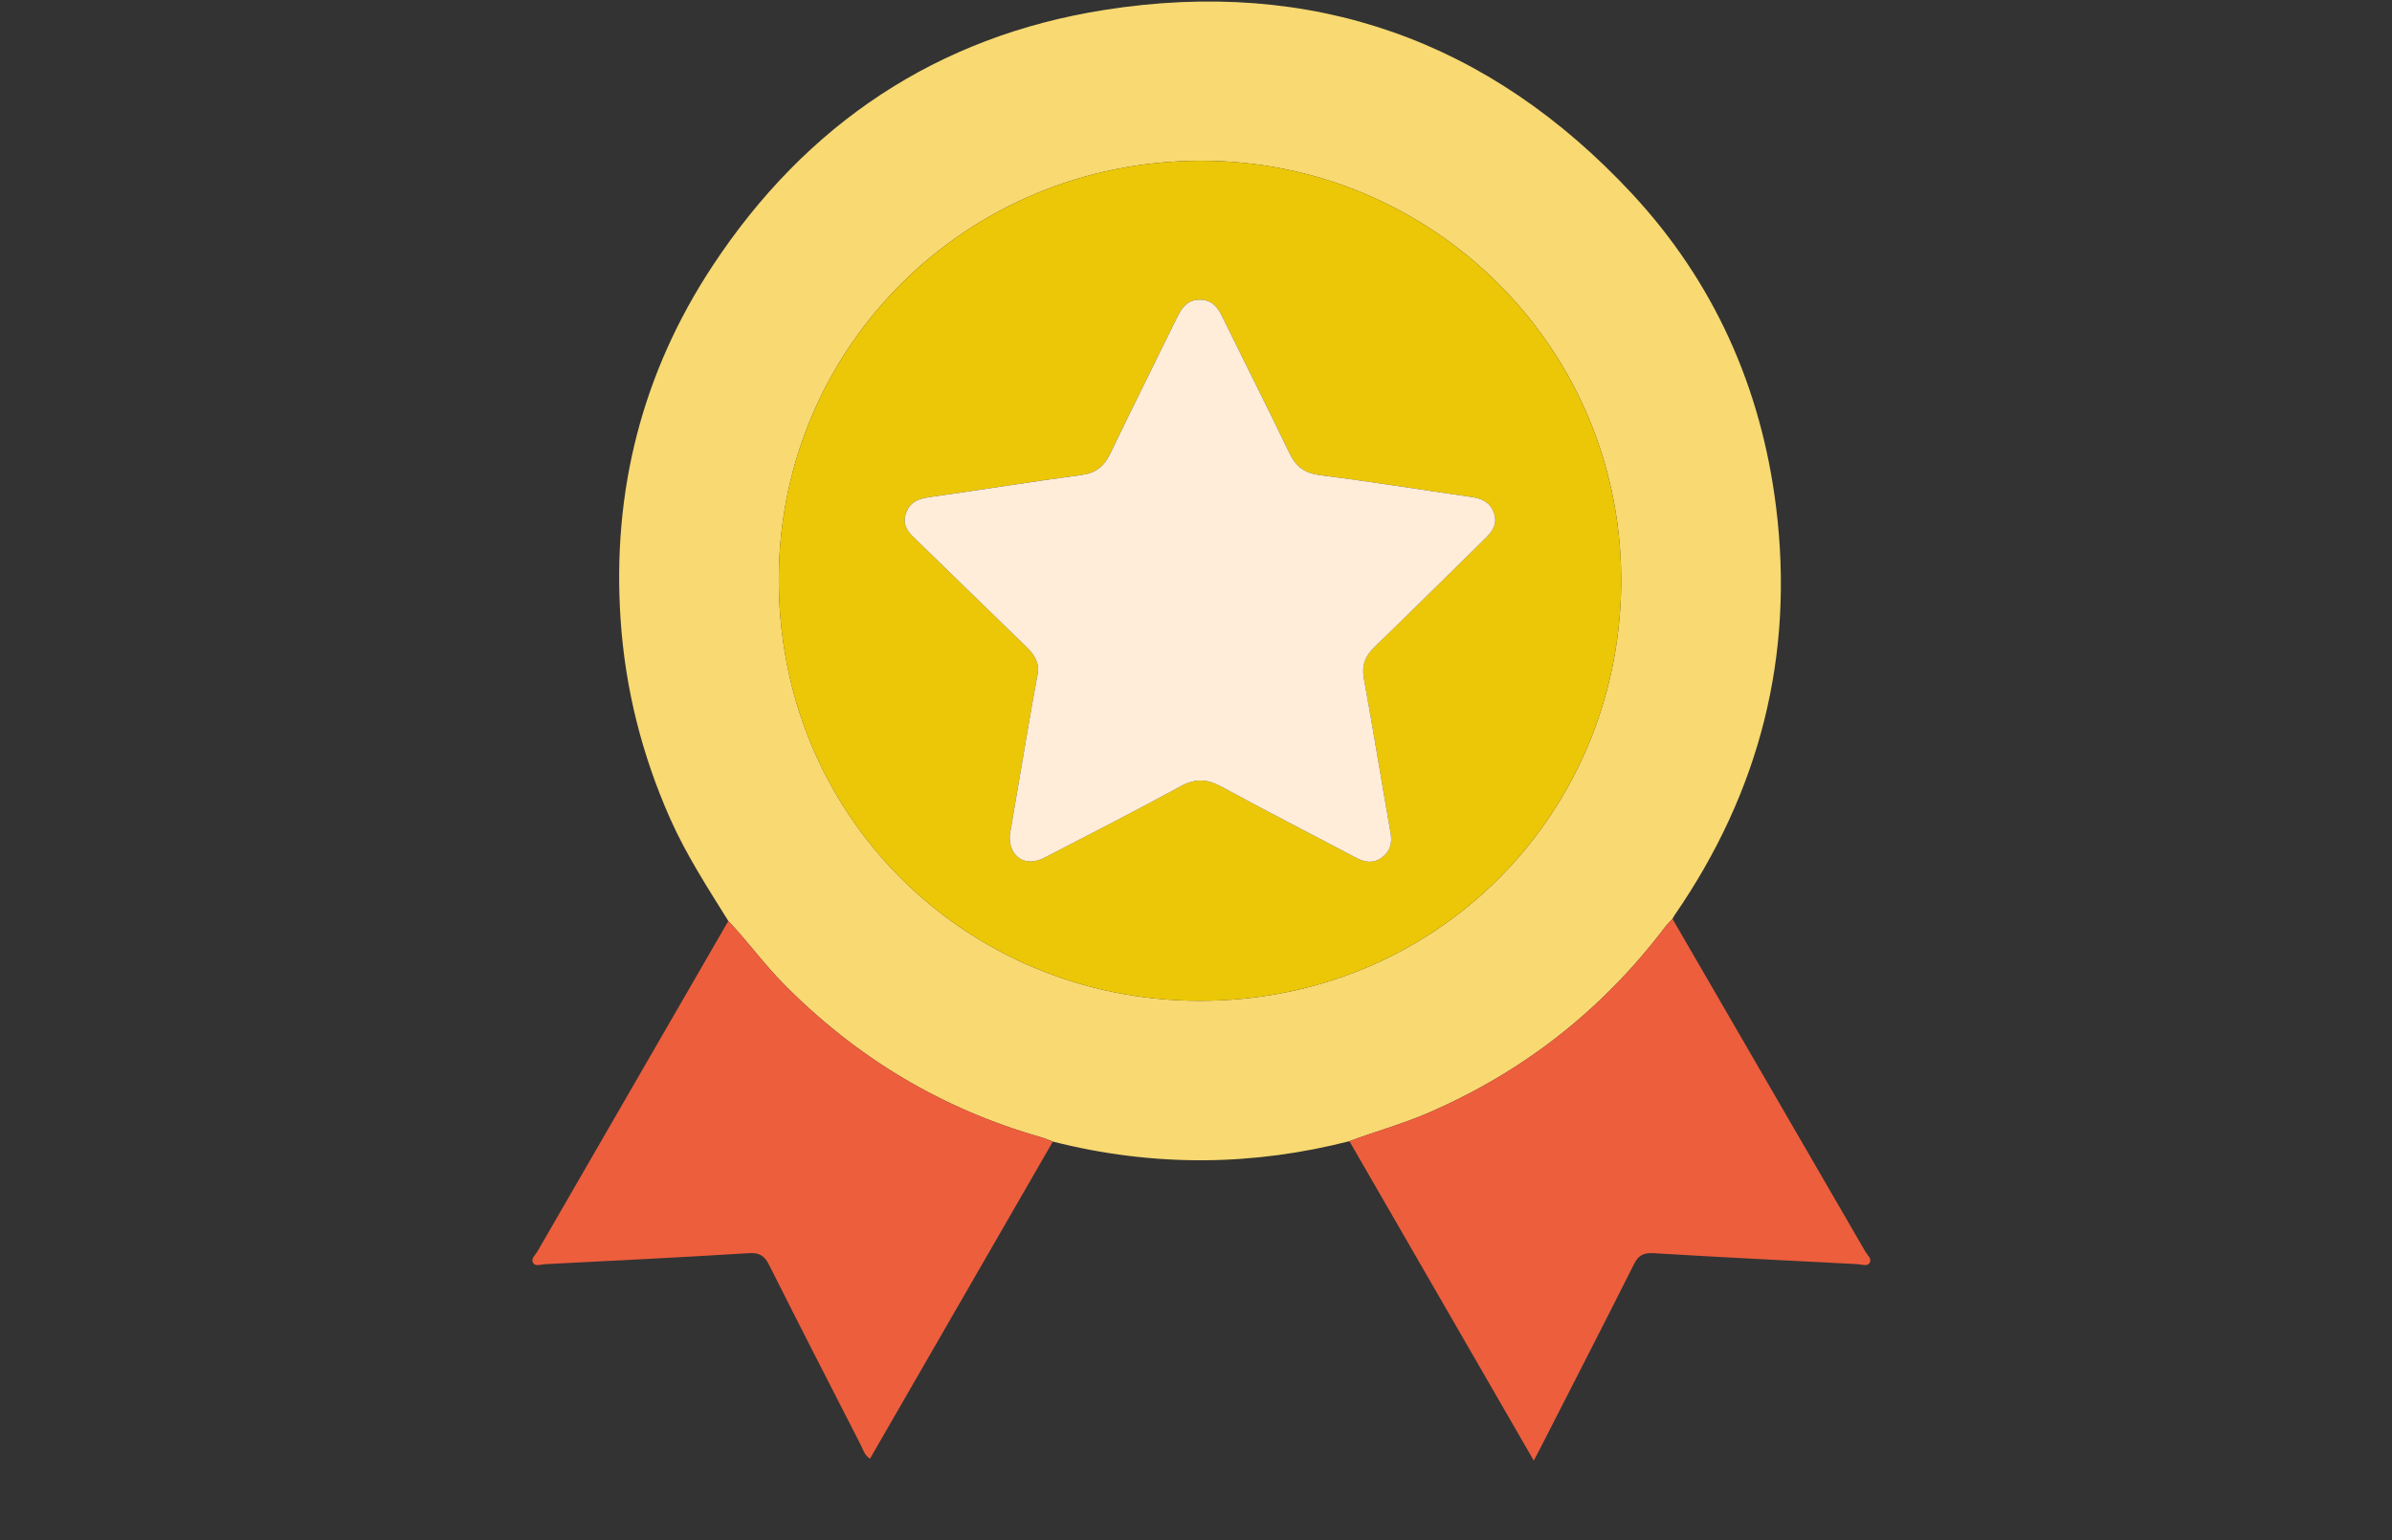
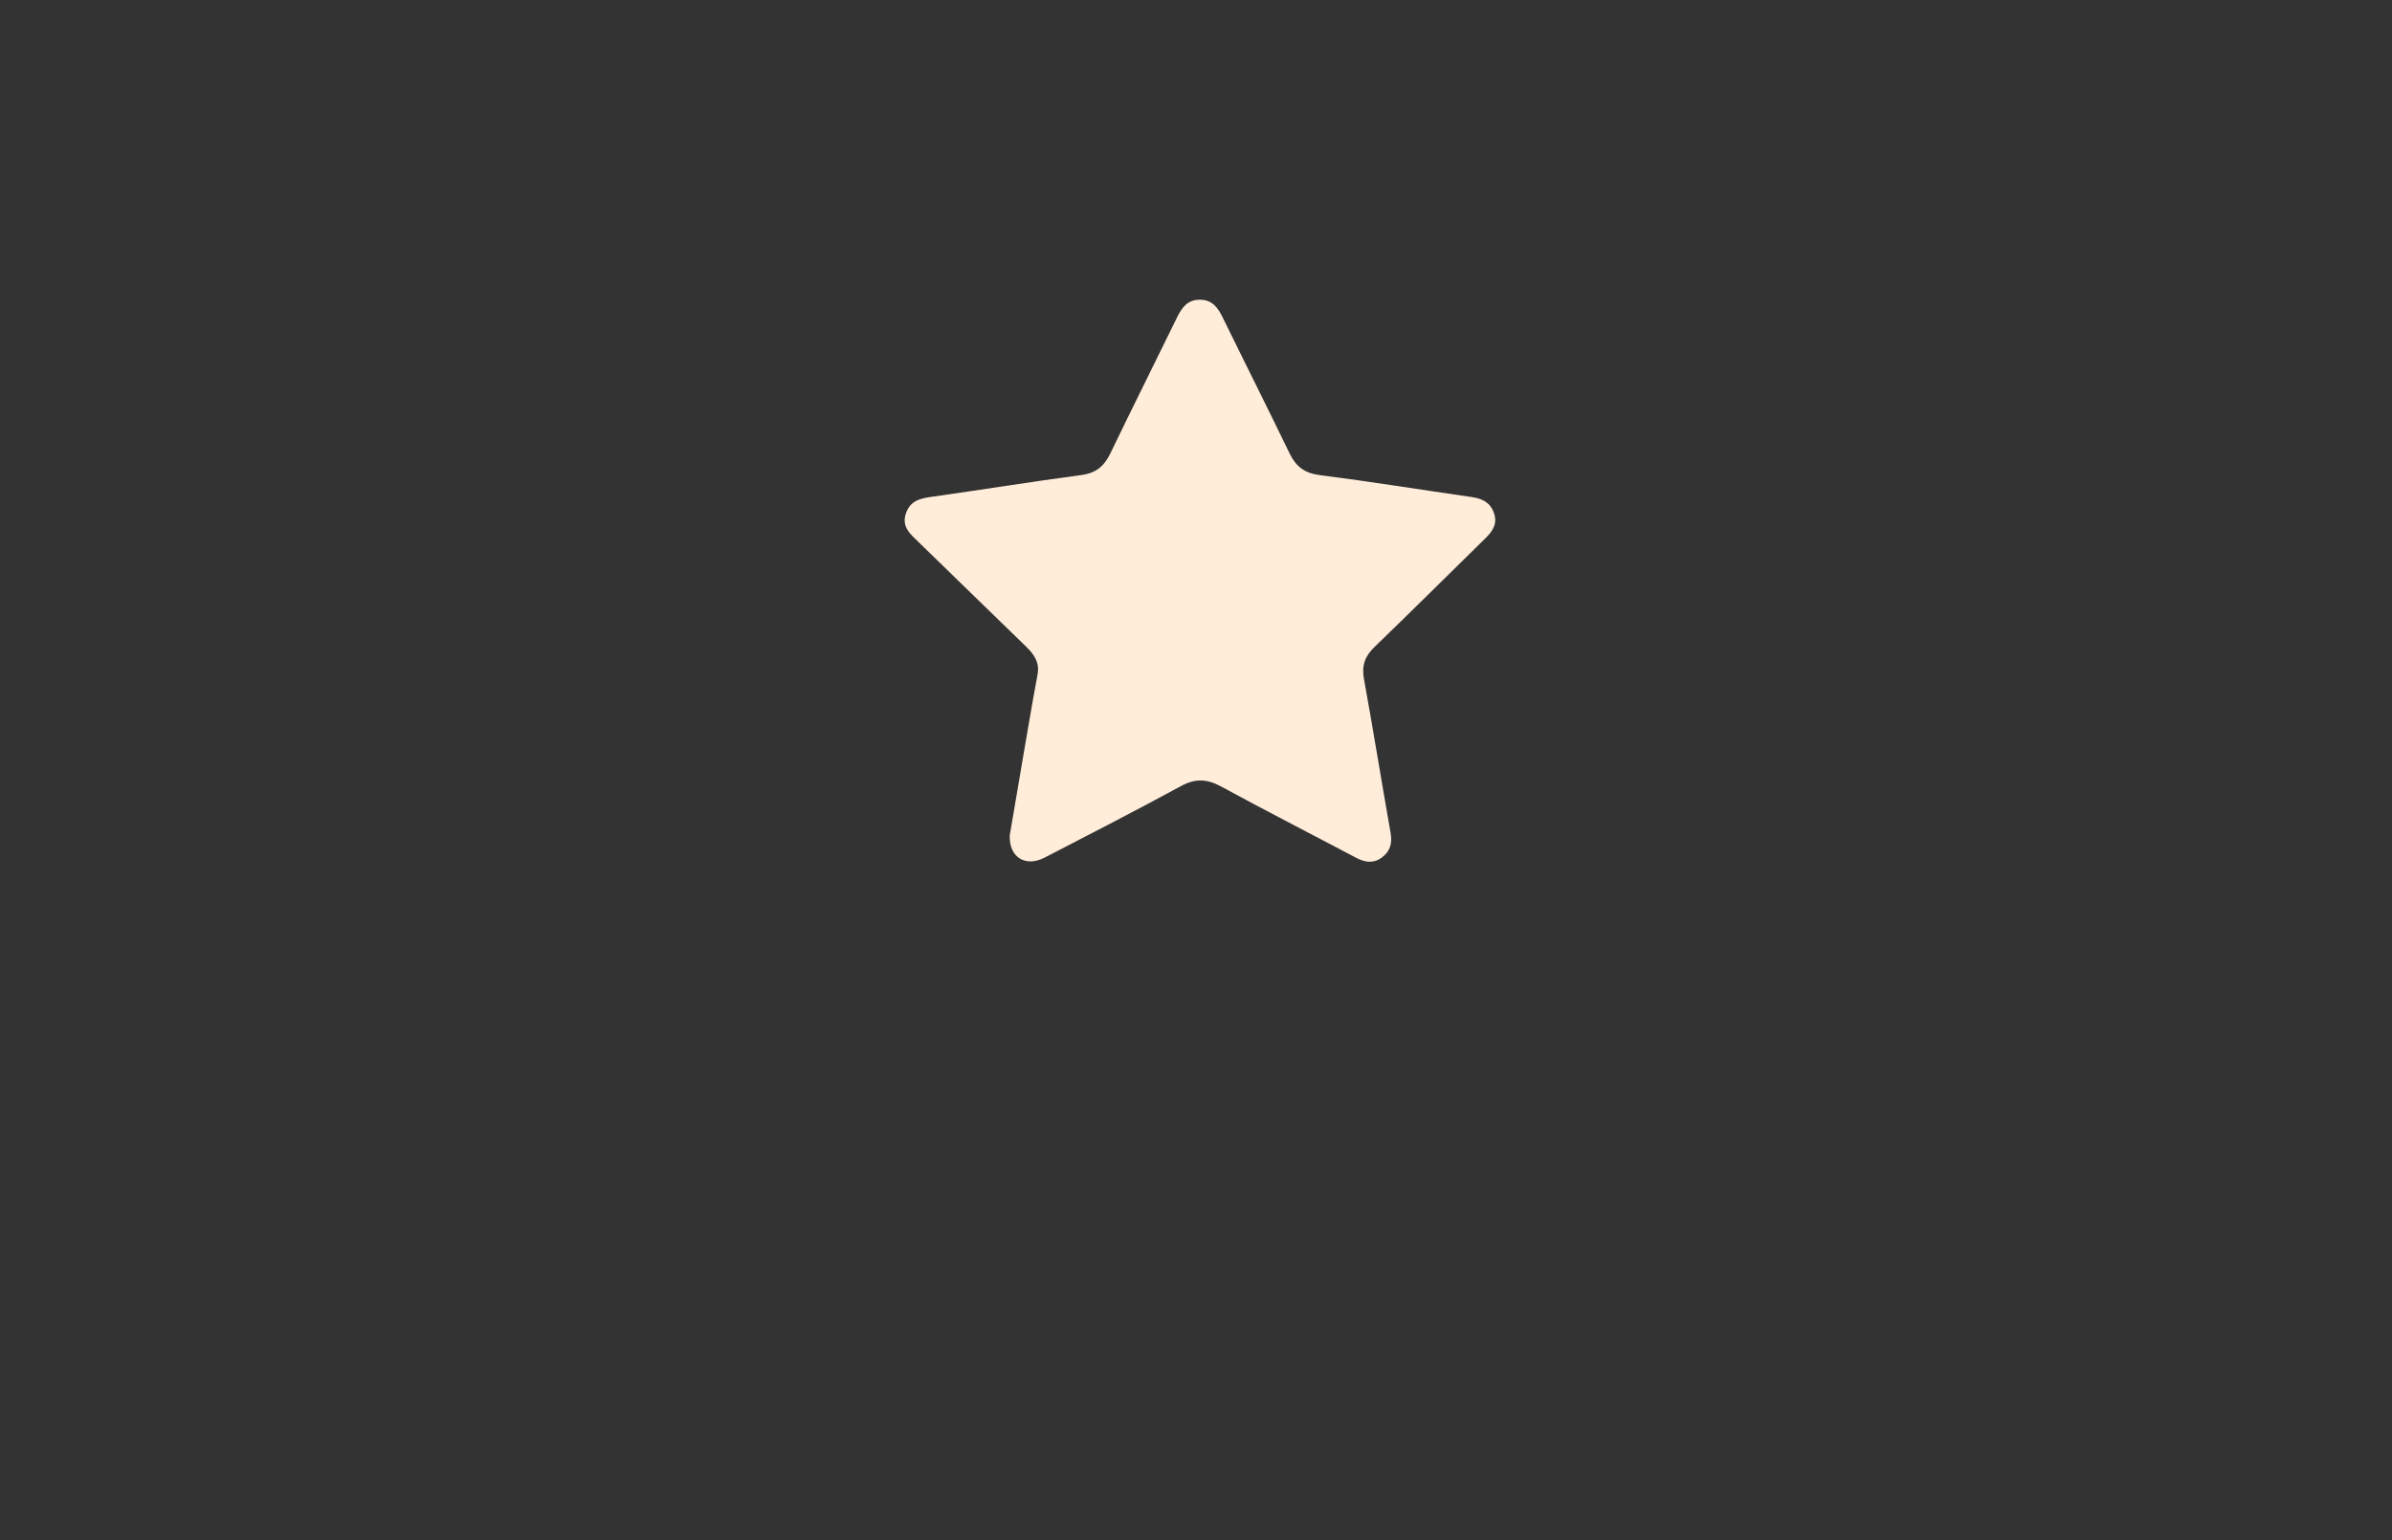
<svg xmlns="http://www.w3.org/2000/svg" width="118" height="76" viewBox="0 0 118 76" fill="none">
  <rect x="0" y="0" width="118" height="76" fill="#333333" stroke="none" />
  <g clip-path="url(#clip0_308_6476)">
-     <path d="M66.565 56.313C64.225 56.911 61.839 57.236 59.429 57.254C56.901 57.272 54.397 56.957 51.941 56.332C51.745 56.259 51.551 56.173 51.351 56.116C46.446 54.717 42.229 52.177 38.654 48.549C37.684 47.566 36.879 46.446 35.931 45.449C34.904 43.8 33.846 42.172 33.054 40.385C31.668 37.25 30.842 33.991 30.614 30.567C30.189 24.231 31.68 18.373 35.17 13.092C39.767 6.132 46.216 1.791 54.493 0.488C64.732 -1.123 73.468 1.987 80.505 9.554C84.539 13.891 86.878 19.105 87.613 24.998C88.531 32.356 86.811 39.065 82.609 45.16C82.569 45.217 82.538 45.281 82.504 45.343C82.38 45.48 82.243 45.608 82.132 45.755C79.045 49.833 75.154 52.888 70.45 54.92C69.183 55.467 67.855 55.833 66.565 56.313ZM59.194 7.932C47.667 7.968 38.535 17.088 38.42 28.382C38.298 40.254 47.67 49.353 59.134 49.385C70.796 49.418 79.778 40.27 79.972 29.003C80.174 17.235 70.651 7.892 59.194 7.932Z" fill="#F8D972" />
-     <path d="M66.567 56.312C67.856 55.832 69.185 55.466 70.452 54.919C75.156 52.887 79.045 49.832 82.133 45.754C82.245 45.606 82.38 45.478 82.506 45.342C85.679 50.814 88.852 56.287 92.02 61.762C92.121 61.935 92.353 62.118 92.231 62.316C92.109 62.511 91.841 62.389 91.642 62.38C88.287 62.208 84.931 62.041 81.578 61.839C81.087 61.81 80.831 61.932 80.606 62.38C79.116 65.352 77.594 68.309 76.082 71.272C75.965 71.499 75.846 71.726 75.663 72.074C72.599 66.764 69.584 61.538 66.568 56.312H66.567Z" fill="#ED5E3D" />
-     <path d="M35.93 45.449C36.878 46.447 37.683 47.567 38.652 48.549C42.227 52.177 46.444 54.717 51.35 56.115C51.55 56.173 51.743 56.259 51.939 56.332C48.936 61.541 45.932 66.752 42.917 71.981C42.635 71.791 42.58 71.534 42.47 71.317C40.956 68.358 39.437 65.401 37.947 62.431C37.716 61.969 37.472 61.805 36.934 61.838C33.582 62.047 30.227 62.211 26.874 62.382C26.677 62.391 26.41 62.518 26.292 62.31C26.18 62.109 26.41 61.93 26.511 61.755C29.647 56.318 32.789 50.885 35.928 45.449H35.93Z" fill="#ED5E3D" />
-     <path d="M59.193 7.932C70.652 7.892 80.173 17.235 79.972 29.003C79.778 40.27 70.796 49.418 59.134 49.385C47.67 49.353 38.297 40.256 38.419 28.382C38.535 17.088 47.669 7.968 59.193 7.932ZM49.81 41.227C49.772 42.303 50.59 42.803 51.527 42.32C53.779 41.158 56.033 39.997 58.26 38.788C58.962 38.407 59.542 38.431 60.233 38.806C62.438 40.007 64.674 41.149 66.894 42.324C67.324 42.552 67.739 42.62 68.151 42.325C68.578 42.022 68.689 41.612 68.598 41.091C68.151 38.557 67.742 36.016 67.283 33.484C67.164 32.834 67.339 32.373 67.806 31.922C69.647 30.145 71.462 28.341 73.287 26.549C73.64 26.202 73.885 25.831 73.692 25.3C73.507 24.791 73.121 24.602 72.619 24.529C70.112 24.168 67.61 23.764 65.098 23.443C64.346 23.347 63.925 23.018 63.611 22.362C62.534 20.125 61.413 17.907 60.322 15.675C60.081 15.183 59.807 14.787 59.185 14.789C58.561 14.79 58.292 15.194 58.053 15.684C56.964 17.917 55.85 20.136 54.773 22.373C54.471 23.001 54.068 23.344 53.347 23.44C50.906 23.764 48.476 24.16 46.036 24.502C45.448 24.585 44.919 24.674 44.693 25.32C44.456 25.998 44.919 26.364 45.322 26.757C47.087 28.476 48.854 30.196 50.623 31.911C51.011 32.287 51.293 32.692 51.184 33.272C51.025 34.123 50.877 34.976 50.73 35.829C50.417 37.65 50.109 39.473 49.81 41.225V41.227Z" fill="#ECC707" />
    <path d="M49.811 41.226C50.11 39.473 50.417 37.651 50.73 35.83C50.877 34.977 51.027 34.124 51.185 33.273C51.293 32.692 51.011 32.288 50.623 31.912C48.854 30.197 47.089 28.477 45.323 26.758C44.919 26.365 44.457 26 44.694 25.321C44.919 24.675 45.449 24.585 46.037 24.504C48.476 24.162 50.907 23.765 53.347 23.441C54.068 23.346 54.472 23.002 54.774 22.375C55.85 20.137 56.966 17.917 58.054 15.685C58.294 15.194 58.562 14.791 59.185 14.79C59.808 14.789 60.083 15.184 60.322 15.677C61.413 17.908 62.533 20.125 63.611 22.363C63.926 23.018 64.346 23.347 65.098 23.444C67.611 23.765 70.112 24.169 72.619 24.53C73.123 24.604 73.508 24.792 73.693 25.302C73.886 25.832 73.64 26.202 73.288 26.55C71.462 28.342 69.648 30.146 67.807 31.924C67.34 32.374 67.165 32.835 67.283 33.486C67.742 36.018 68.151 38.558 68.598 41.093C68.69 41.612 68.579 42.023 68.151 42.327C67.739 42.621 67.324 42.553 66.894 42.325C64.675 41.15 62.439 40.008 60.234 38.807C59.542 38.432 58.962 38.406 58.26 38.789C56.034 39.999 53.779 41.159 51.528 42.321C50.591 42.805 49.773 42.304 49.811 41.228V41.226Z" fill="#FFEDDA" />
  </g>
  <defs>
    <clipPath id="clip0_308_6476">
      <rect width="66" height="72" fill="white" transform="translate(26.262 0.074)" />
    </clipPath>
  </defs>
</svg>